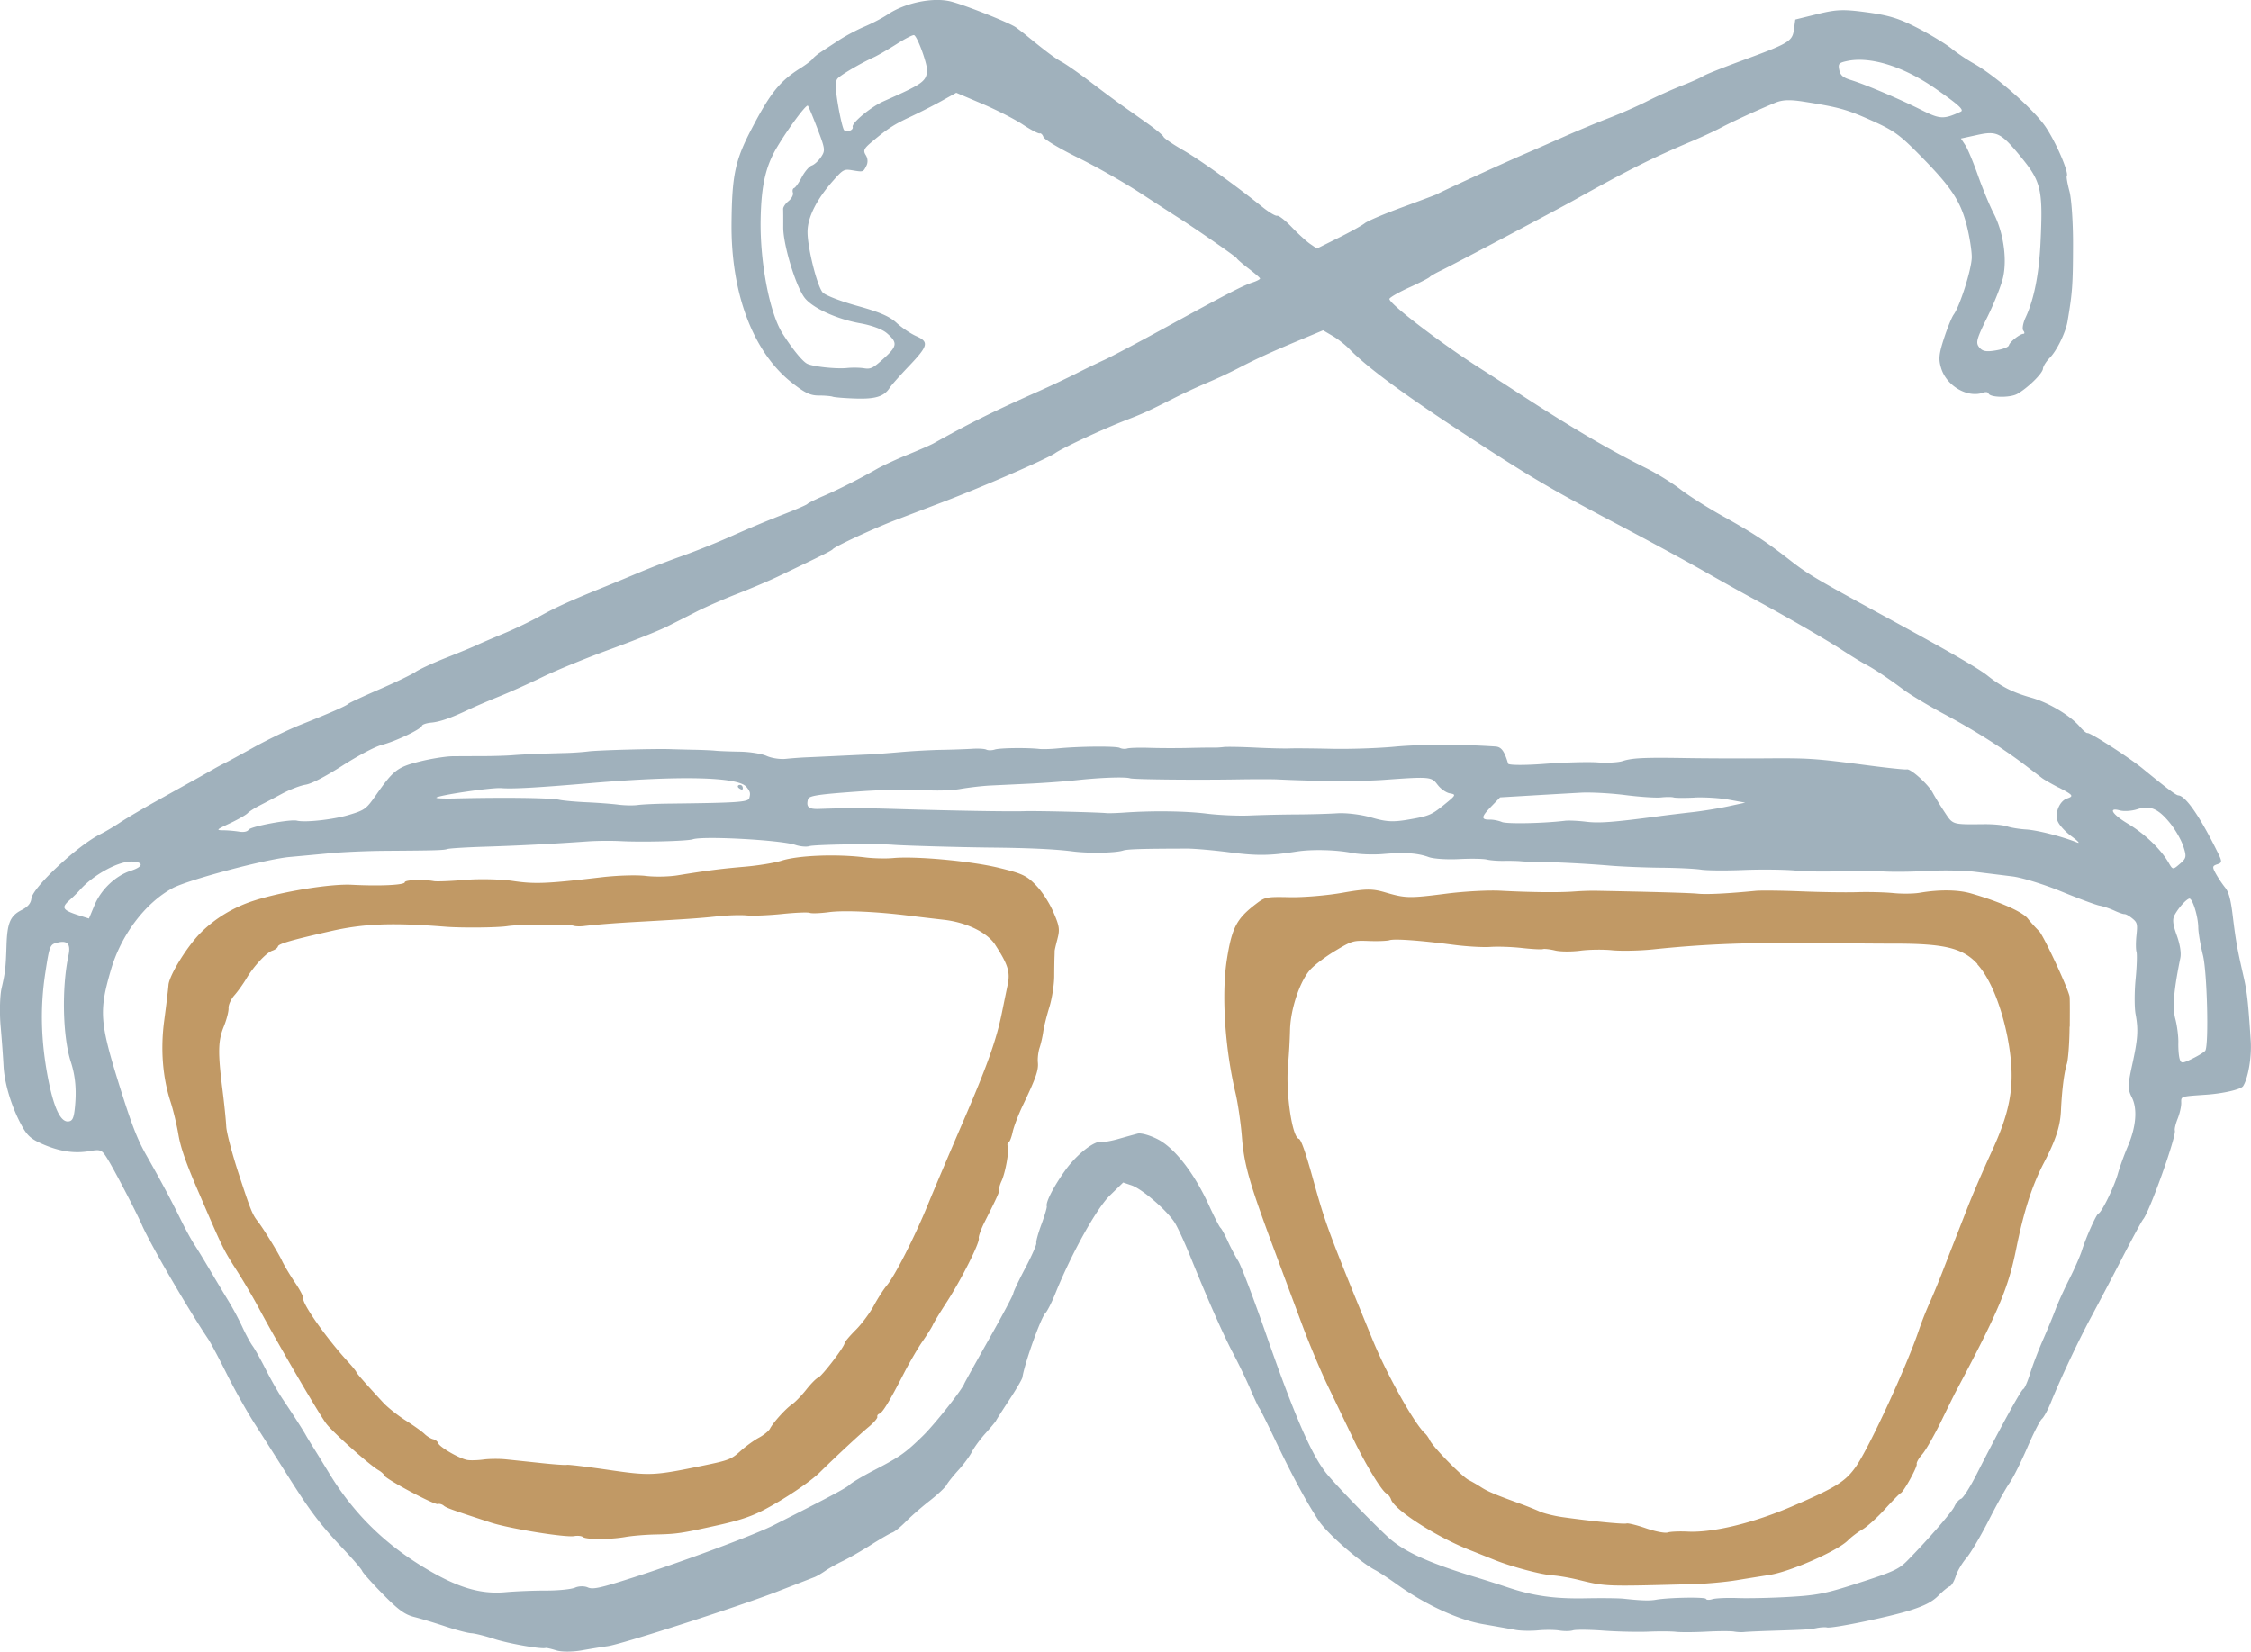
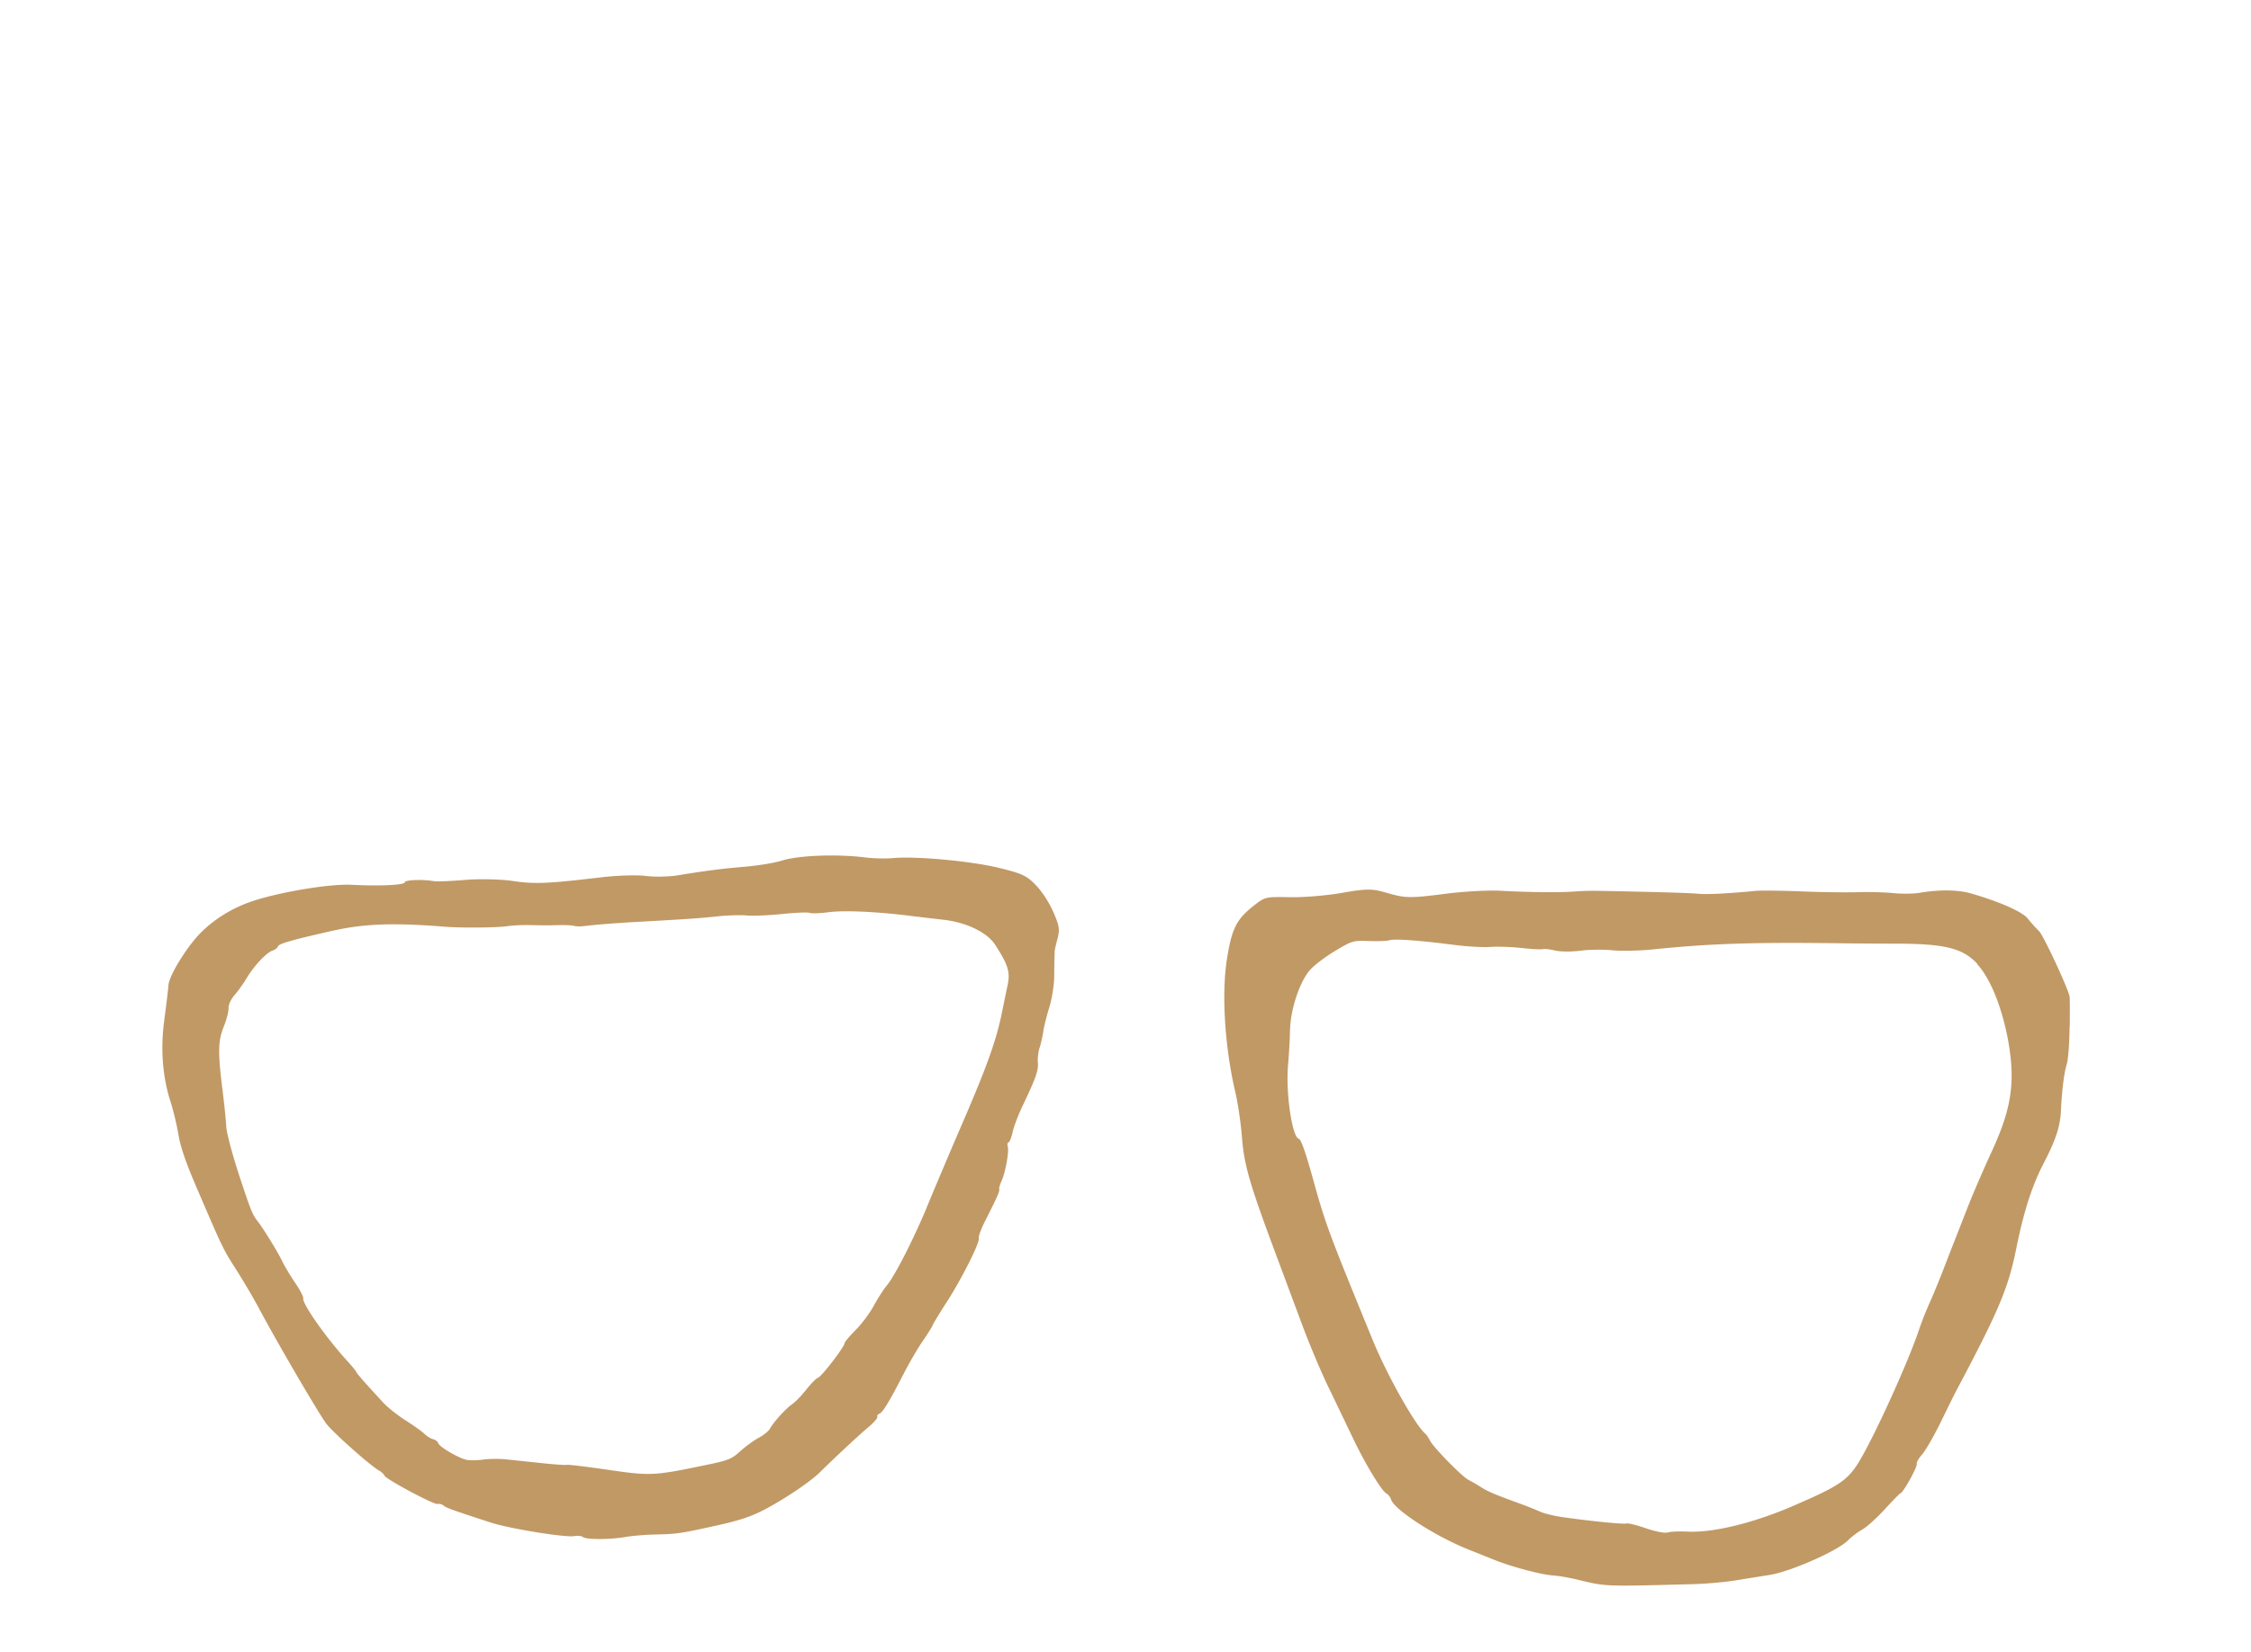
<svg xmlns="http://www.w3.org/2000/svg" viewBox="0 0 374.035 274.486" overflow="visible">
  <switch>
    <g>
      <path d="M343.89 170.62c-.021 2.658-.227 5.443-.459 6.195-.457 1.456-.82 4.387-.979 7.814-.122 2.562-.874 4.854-2.816 8.588-1.981 3.799-3.349 8.043-4.625 14.359-1.317 6.542-2.932 10.348-10.07 23.777-.203.385-1.299 2.6-2.43 4.925-1.14 2.324-2.533 4.759-3.108 5.409-.58.654-.985 1.38-.911 1.611.146.447-2.201 4.692-2.683 4.85-.153.05-1.333 1.251-2.617 2.666-1.294 1.416-2.963 2.926-3.72 3.355-.756.431-1.845 1.254-2.422 1.833-1.756 1.765-9.562 5.196-13.053 5.741-1.195.188-3.667.582-5.491.881-1.819.297-4.968.582-6.997.635-14.995.402-14.606.419-19.302-.722-1.387-.339-3.267-.662-4.181-.719-1.889-.118-6.884-1.445-9.672-2.568-1.03-.413-2.93-1.176-4.223-1.688-5.555-2.203-12.425-6.627-12.99-8.366-.125-.389-.462-.83-.749-.98-.824-.438-3.552-4.939-5.627-9.309a2455.755 2455.755 0 00-4.057-8.443c-1.18-2.432-3.077-6.939-4.229-10.02a11917.88 11917.88 0 01-4.638-12.44c-4.234-11.36-5.116-14.42-5.477-19.034-.182-2.31-.664-5.603-1.067-7.322-1.779-7.546-2.348-16.457-1.421-22.276.832-5.211 1.609-6.69 4.79-9.121 1.552-1.187 1.756-1.228 5.675-1.146 2.237.047 6.145-.279 8.685-.727 3.951-.696 4.99-.706 7.185-.06 3.337.978 3.974.991 10.212.189 2.882-.367 6.89-.582 8.894-.474 4.946.265 9.766.316 12.23.129a47.315 47.315 0 013.444-.127c9.517.18 15.755.355 17.13.492 1.497.148 4.94-.023 9.608-.476.865-.084 4.228-.046 7.47.083 3.236.132 7.442.196 9.338.139 1.903-.061 4.623.008 6.049.147 1.428.146 3.412.123 4.402-.049 3.216-.55 6.346-.518 8.479.095 4.753 1.363 8.566 3.05 9.459 4.169.51.645 1.355 1.589 1.888 2.098.712.692 4.697 9.212 5.067 10.834.06.13.06 2.4.04 5.06zm-15.29-10.4c-2.47-2.68-5.488-3.412-14.021-3.395-1.914 0-6.321-.03-9.785-.077-13.578-.172-20.903.078-30.121 1.032-2.228.229-5.276.293-6.771.145-1.496-.155-3.893-.12-5.323.072-1.43.188-3.306.178-4.173-.032-.863-.207-1.781-.312-2.038-.229-.253.083-1.827.001-3.491-.187-1.666-.185-4.021-.265-5.236-.177-1.209.087-3.986-.071-6.155-.358-5.59-.725-9.774-1.027-10.604-.759-.387.127-1.924.185-3.413.132-2.633-.095-2.788-.048-5.557 1.604-1.569.934-3.443 2.339-4.161 3.12-1.737 1.888-3.316 6.572-3.392 10.042a97.912 97.912 0 01-.325 5.764c-.425 4.587.662 12.06 1.784 12.339.362.088 1.101 2.168 2.276 6.397 2.177 7.856 2.559 8.88 10.006 27.06 2.385 5.818 6.996 14.033 8.719 15.536.212.185.568.698.783 1.138.582 1.167 5.358 6.034 6.447 6.575.511.255 1.436.79 2.055 1.193 1.101.713 2.341 1.234 6.44 2.722 1.12.402 2.604.998 3.302 1.317.705.32 2.425.741 3.82.94 4.771.676 10.121 1.204 10.602 1.051.27-.086 1.729.277 3.248.804 1.52.529 3.136.839 3.589.692.457-.148 1.946-.213 3.313-.145 4.214.208 10.906-1.413 17.429-4.225 7.23-3.115 8.813-4.105 10.56-6.612 2.234-3.217 8.515-16.857 10.503-22.828a55.12 55.12 0 011.682-4.266c.544-1.197 1.481-3.459 2.09-5.022.603-1.563 1.499-3.864 1.988-5.111.49-1.246 1.535-3.921 2.326-5.942.787-2.019 2.595-6.208 4.025-9.309 3.337-7.269 3.928-11.688 2.535-18.956-1.07-5.29-2.9-9.73-5-12.01zm-152.89-4.17c-.261.98-.472 1.884-.465 2.009.006.125-.005.547-.021.939-.02.387-.045 1.863-.051 3.27-.009 1.408-.379 3.726-.82 5.146-.439 1.422-.893 3.244-1.006 4.047-.11.806-.385 2.003-.607 2.662-.221.659-.35 1.754-.284 2.43.13 1.292-.34 2.631-2.516 7.176-.723 1.513-1.473 3.483-1.671 4.377-.19.892-.494 1.674-.679 1.734-.183.06-.244.37-.138.697.25.769-.396 4.359-1.025 5.716-.272.582-.446 1.199-.39 1.374.104.32-.328 1.294-2.4 5.394-.633 1.254-1.082 2.5-.996 2.765.216.664-2.917 6.889-5.369 10.663-1.107 1.707-2.129 3.39-2.271 3.735-.141.35-.897 1.56-1.682 2.691-.791 1.133-2.204 3.565-3.15 5.401-2.361 4.603-3.508 6.487-4.049 6.662-.249.08-.405.315-.337.525.066.205-.58.956-1.43 1.664-1.48 1.229-5.449 4.92-8.127 7.557-1.635 1.612-5.908 4.478-9.351 6.273-2.053 1.065-4.042 1.726-7.552 2.51-6.15 1.367-6.835 1.469-10.425 1.548-1.648.034-3.891.22-4.979.413-2.537.445-6.504.454-7.051.009-.233-.186-.881-.256-1.445-.155-1.489.265-10.745-1.237-13.855-2.246-6.541-2.133-7.372-2.427-7.847-2.823-.279-.229-.721-.349-.982-.264-.56.182-8.683-4.157-8.872-4.739-.072-.221-.512-.619-.978-.888-1.463-.842-7.403-6.123-8.625-7.668-1.142-1.449-8.16-13.461-11.3-19.341-.871-1.636-2.526-4.446-3.675-6.245-2.221-3.478-2.235-3.509-6.428-13.258-1.986-4.613-2.853-7.119-3.216-9.269-.273-1.626-.863-4.083-1.312-5.463-1.317-4.054-1.681-8.736-1.047-13.473.322-2.423.645-5.081.709-5.912.134-1.633 3.12-6.457 5.388-8.712 2.393-2.376 5.398-4.19 8.737-5.276 4.708-1.53 12.791-2.852 16.33-2.665 4.664.244 8.799.047 8.811-.419.005-.397 3.057-.513 4.854-.181.468.083 2.79-.009 5.155-.209 2.36-.199 5.948-.12 7.963.179 3.639.536 5.667.452 14.676-.613 2.588-.308 5.903-.41 7.367-.23 1.466.187 3.857.143 5.315-.096 5.041-.814 7.105-1.078 11.158-1.431 2.238-.191 4.987-.642 6.112-1.004 2.771-.886 9.171-1.135 13.895-.541 1.366.17 3.448.219 4.636.11 3.749-.351 12.878.484 17.517 1.607 3.932.95 4.69 1.302 6.237 2.917 1.035 1.074 2.23 2.923 2.897 4.481.99 2.28 1.08 2.86.67 4.41zm-10.34.97c-1.341-2.069-4.782-3.74-8.603-4.167a690.323 690.323 0 01-5.734-.677c-5.384-.674-10.804-.911-13.275-.585-1.436.19-2.878.249-3.201.119-.323-.127-2.388-.042-4.588.185-2.2.229-4.847.337-5.876.243-1.03-.097-3.204-.028-4.833.144-2.945.318-5.146.469-13.001.904-3.935.215-6.897.445-9.28.726-.608.07-1.347.045-1.644-.052-.297-.1-1.468-.148-2.606-.11a84.797 84.797 0 01-4.42-.007c-1.292-.042-3.106.038-4.031.178-1.691.255-7.614.307-10.29.092-8.798-.697-13.541-.517-19.057.742-6.637 1.507-8.643 2.093-8.752 2.543-.058.232-.466.541-.907.684-1.007.327-3.11 2.584-4.353 4.672-.522.881-1.415 2.122-1.981 2.762-.564.642-.999 1.598-.96 2.121.034.525-.323 1.915-.799 3.083-.953 2.356-.994 4.246-.206 10.516.295 2.334.573 5.068.62 6.074.049 1.007.99 4.574 2.089 7.926 1.958 5.973 2.248 6.694 3.128 7.814.93 1.18 3.425 5.238 4.054 6.589.364.774 1.329 2.392 2.144 3.598.821 1.198 1.438 2.381 1.38 2.625-.21.863 3.824 6.597 7.384 10.487.733.799 1.375 1.589 1.428 1.751.089.273 1.452 1.816 4.504 5.125.729.785 2.403 2.112 3.719 2.946 1.317.835 2.728 1.84 3.129 2.239.406.394 1.045.784 1.419.869.373.082.751.379.841.655.213.657 3.594 2.604 4.859 2.802.543.085 1.752.049 2.7-.083.944-.125 2.613-.139 3.71-.025 1.093.115 3.736.389 5.87.617 2.127.231 4.038.363 4.246.295.204-.065 3.35.313 6.996.846 6.824.992 7.454.966 15.617-.716 4.276-.882 4.7-1.047 6.2-2.399.881-.799 2.266-1.806 3.074-2.239.811-.434 1.637-1.104 1.846-1.488.558-1.065 2.62-3.343 3.687-4.073.523-.362 1.588-1.461 2.365-2.45.782-.987 1.659-1.874 1.959-1.971.587-.192 4.346-5.083 4.396-5.724.018-.217.845-1.204 1.84-2.194.991-.989 2.349-2.806 3.013-4.031.661-1.228 1.634-2.739 2.165-3.37 1.343-1.598 4.618-8.034 6.813-13.404 1.019-2.497 3.624-8.642 5.787-13.653 4.06-9.392 5.604-13.726 6.532-18.312.297-1.455.726-3.545.958-4.641.43-2.07.05-3.32-2.08-6.6z" fill="#C19965" />
-       <path d="M343.42 29.245c-.087.165.117 1.309.447 2.545.337 1.233.602 5.173.595 8.756-.012 6.821-.104 8.064-.925 12.919-.313 1.823-1.786 4.833-2.931 5.988-.605.613-1.117 1.429-1.142 1.816-.034.768-2.538 3.219-4.279 4.196-1.188.666-4.534.61-4.758-.078-.075-.232-.462-.295-.864-.147-2.54.944-6.028-1.022-6.978-3.941-.502-1.547-.428-2.417.426-5.04.568-1.75 1.302-3.545 1.631-3.995 1.04-1.442 2.943-7.458 2.993-9.452.021-1.059-.358-3.471-.839-5.36-1.063-4.136-2.628-6.458-8.062-11.941-3.108-3.145-4.146-3.874-7.716-5.471-4.16-1.864-5.433-2.215-11.228-3.138-2.384-.375-3.598-.335-4.825.176-3.208 1.341-6.947 3.054-8.899 4.087-1.09.579-3.269 1.592-4.847 2.259-6.719 2.839-10.494 4.732-19.791 9.913-3.08 1.72-20.34 10.845-22.001 11.631-.874.417-1.708.895-1.854 1.064-.143.173-1.648.943-3.348 1.716-1.7.77-3.206 1.626-3.346 1.9-.327.646 8.785 7.607 15.501 11.839.668.42 2.823 1.817 4.786 3.094 9.57 6.261 15.887 9.992 22.389 13.23 1.74.862 4.286 2.44 5.662 3.501 1.374 1.065 4.521 3.059 6.987 4.432 5.116 2.848 7.287 4.274 11.356 7.458 2.823 2.207 4.287 3.074 15.831 9.358 10.521 5.728 15.339 8.501 16.859 9.716 2.318 1.842 4.225 2.809 7.231 3.654 2.921.82 6.52 2.97 8.123 4.848.536.628 1.101 1.098 1.262 1.045.405-.132 6.897 4.048 9.157 5.892 4.059 3.326 5.548 4.447 5.945 4.47 1.216.07 3.606 3.541 6.526 9.462.77 1.559.761 1.728-.08 2-.812.264-.832.446-.203 1.579a18.914 18.914 0 001.529 2.282c.607.747.931 1.951 1.264 4.704.508 4.154.741 5.458 1.731 9.792.662 2.883.804 4.116 1.259 10.981.177 2.651-.438 6.258-1.282 7.529-.354.527-3.3 1.214-6.054 1.404-4.444.312-4.226.24-4.212 1.402.008.597-.266 1.766-.598 2.598-.333.829-.543 1.706-.467 1.944.297.912-4.19 13.495-5.26 14.765-.231.269-1.811 3.19-3.517 6.488a731.05 731.05 0 01-5.118 9.732c-2.069 3.821-5.124 10.307-6.722 14.26-.494 1.22-1.159 2.432-1.479 2.698-.32.268-1.423 2.438-2.448 4.823-1.027 2.383-2.34 5.005-2.925 5.83-.584.822-2.156 3.644-3.492 6.271-1.343 2.626-3.003 5.43-3.697 6.231-.691.803-1.479 2.142-1.739 2.977-.265.834-.705 1.593-.99 1.685-.282.092-1.133.785-1.887 1.543-1.021 1.021-2.209 1.646-4.563 2.411-3.388 1.101-13.098 3.108-13.985 2.89-.293-.071-1.056-.024-1.701.105-1.175.235-1.603.262-7.836.462-1.897.062-3.789.15-4.205.196-.411.047-1.18.011-1.701-.081s-2.566-.087-4.553.018c-1.986.104-4.268.117-5.062.03-.794-.092-2.895-.102-4.657-.026-1.767.071-5.116-.005-7.437-.175-2.328-.171-4.589-.19-5.038-.044-.445.144-1.449.157-2.234.028-.782-.128-2.397-.142-3.589-.026-1.188.113-2.854.08-3.702-.075a727 727 0 00-5.425-.959c-4.134-.719-9.657-3.275-14.354-6.65-1.351-.966-2.948-2.018-3.552-2.331-2.502-1.298-7.932-6.042-9.351-8.167-2.023-3.029-4.524-7.669-7.369-13.664-1.298-2.725-2.452-5.038-2.566-5.135-.11-.099-.756-1.464-1.428-3.037-.669-1.569-1.975-4.284-2.898-6.028-1.657-3.132-4.261-9.035-7.183-16.266-.823-2.035-1.916-4.421-2.43-5.303-1.161-1.988-5.451-5.732-7.287-6.356l-1.369-.462-2.224 2.17c-2.211 2.163-6.382 9.67-9.051 16.286-.591 1.473-1.336 2.932-1.65 3.247-.751.754-3.447 8.281-3.819 10.68-.044.298-1.022 1.973-2.168 3.719-1.144 1.742-2.141 3.305-2.212 3.472-.074.167-.865 1.116-1.757 2.109-.894.987-1.906 2.375-2.253 3.072-.352.705-1.357 2.066-2.241 3.036-.882.968-1.772 2.083-1.979 2.481-.209.4-1.466 1.576-2.789 2.612-1.327 1.035-3.117 2.6-3.979 3.48-.863.877-1.87 1.69-2.233 1.809-.361.117-1.946 1.032-3.525 2.033-1.579 1.002-3.684 2.21-4.679 2.688-.997.475-2.323 1.217-2.947 1.652-.629.436-1.42.896-1.758 1.027l-6.197 2.406c-6.466 2.51-25.913 8.771-28.2 9.078-.856.115-2.787.428-4.284.696-1.539.273-3.389.278-4.254.005-.842-.264-1.634-.444-1.768-.4-.71.231-6.205-.737-8.557-1.506-1.498-.49-3.202-.919-3.796-.947-.59-.032-2.513-.535-4.279-1.124-1.762-.585-4.102-1.298-5.201-1.574-1.583-.405-2.653-1.185-5.237-3.822-1.79-1.824-3.324-3.545-3.416-3.827-.09-.278-1.48-1.906-3.095-3.614-3.895-4.127-5.495-6.236-9.265-12.208-1.744-2.757-4.22-6.661-5.512-8.67-1.29-2.012-3.373-5.729-4.63-8.259-1.261-2.533-2.634-5.119-3.054-5.75-3.484-5.199-9.632-15.775-11.026-18.967-.978-2.238-4.617-9.221-5.738-11.017-.972-1.556-1.102-1.609-3.065-1.279-2.538.424-5.035.025-7.903-1.259-1.803-.811-2.414-1.376-3.354-3.119-1.647-3.059-2.808-6.914-2.952-9.804-.067-1.377-.283-4.333-.48-6.574-.201-2.234-.126-5.081.157-6.324.621-2.716.693-3.322.818-7.174.126-3.699.621-4.859 2.516-5.822 1.035-.534 1.52-1.105 1.614-1.904.21-1.856 7.681-8.829 11.465-10.704.771-.38 2.263-1.265 3.314-1.964 1.052-.695 3.773-2.302 6.048-3.568 2.273-1.264 5.104-2.843 6.302-3.509 1.188-.66 2.602-1.459 3.14-1.771a31.6 31.6 0 011.783-.958c.443-.213 2.683-1.429 4.979-2.708 2.296-1.272 5.825-2.966 7.843-3.766 4.596-1.823 7.569-3.128 7.844-3.454.115-.135 2.412-1.201 5.101-2.369 2.684-1.163 5.4-2.47 6.021-2.903.63-.433 2.902-1.486 5.055-2.336s4.458-1.803 5.126-2.115c.664-.317 2.683-1.184 4.488-1.931 1.8-.75 4.517-2.054 6.03-2.896 2.594-1.45 5.158-2.612 10.948-4.95 1.357-.549 3.84-1.581 5.529-2.294 1.69-.714 4.941-1.967 7.234-2.782 2.292-.815 5.992-2.309 8.22-3.317a198.665 198.665 0 018.145-3.417c2.249-.868 4.202-1.709 4.33-1.867.137-.157 1.323-.745 2.642-1.317 2.524-1.087 5.987-2.836 8.936-4.52.973-.551 3.275-1.618 5.122-2.369 1.85-.752 3.772-1.594 4.276-1.874 6.239-3.479 9.872-5.276 17.549-8.697 1.896-.847 4.67-2.156 6.161-2.914 1.492-.755 3.572-1.76 4.621-2.238 1.051-.471 5.554-2.853 10-5.29 10.315-5.652 13.042-7.064 14.672-7.594.727-.236 1.284-.54 1.242-.67-.044-.13-.916-.88-1.937-1.661-1.021-.784-1.899-1.55-1.946-1.696-.078-.237-7.229-5.194-10.047-6.961-.535-.342-3.226-2.083-5.972-3.874-2.749-1.791-7.447-4.462-10.432-5.918-2.986-1.474-5.537-2.999-5.665-3.396-.13-.396-.411-.666-.622-.597s-1.482-.599-2.821-1.482c-1.336-.887-4.372-2.437-6.739-3.442l-4.303-1.829-2.457 1.37a101.29 101.29 0 01-5.085 2.592c-2.757 1.277-3.864 1.995-6.461 4.182-1.354 1.138-1.495 1.461-1.023 2.219.341.538.381 1.217.107 1.758-.543 1.074-.512 1.064-2.318.767-1.41-.232-1.55-.159-3.244 1.755-2.679 3.024-4.18 5.983-4.228 8.366-.056 2.491 1.531 8.954 2.496 10.152.379.469 2.89 1.456 5.699 2.237 3.741 1.032 5.42 1.756 6.59 2.832.862.8 2.329 1.789 3.259 2.203 2.195.976 2.036 1.606-1.309 5.113-1.433 1.503-2.808 3.059-3.066 3.458-.92 1.46-2.35 1.917-5.655 1.81-1.811-.057-3.531-.195-3.833-.308-.3-.106-1.344-.195-2.314-.195-1.403.007-2.34-.446-4.538-2.186-6.394-5.07-10.064-14.805-9.958-26.402.074-8.041.592-10.489 3.329-15.716 3.122-5.98 4.688-7.931 8.059-10.06.954-.598 1.879-1.294 2.056-1.541.172-.256.745-.744 1.272-1.094.523-.346 1.886-1.241 3.023-1.982 1.133-.75 3.095-1.798 4.356-2.327 1.261-.536 2.982-1.435 3.819-1.999 2.915-1.971 7.616-2.934 10.59-2.16 2.451.637 9.715 3.531 10.759 4.289.527.386 1.244.936 1.595 1.225 3.371 2.763 4.873 3.891 6.018 4.508.737.403 2.85 1.873 4.688 3.271 1.839 1.405 4.161 3.133 5.16 3.843l4.351 3.086c1.395.984 2.612 2.003 2.707 2.249.09.248 1.541 1.236 3.226 2.203 2.85 1.638 8.68 5.817 13.244 9.496 1.072.858 2.159 1.508 2.414 1.425.256-.079 1.345.773 2.415 1.887 1.077 1.12 2.46 2.382 3.066 2.798l1.119.769 3.546-1.762c1.954-.964 3.937-2.068 4.414-2.451.474-.378 3.322-1.591 6.332-2.692 3.003-1.105 5.55-2.063 5.656-2.128.629-.39 11.339-5.308 14.767-6.776 1.123-.48 3.961-1.725 6.308-2.765 2.35-1.041 5.762-2.457 7.579-3.153 1.822-.697 4.659-1.944 6.301-2.78 1.65-.834 4.272-2.005 5.828-2.612 1.553-.606 3.102-1.299 3.45-1.542.34-.247 3.24-1.403 6.434-2.577 7.886-2.896 8.396-3.202 8.658-5.201l.221-1.633 3.687-.906c3.193-.782 4.308-.821 8.264-.284 3.655.5 5.351 1.029 8.465 2.647 2.147 1.115 4.627 2.624 5.533 3.358.892.729 2.571 1.861 3.724 2.507 3.644 2.042 9.98 7.645 11.927 10.534 1.72 2.549 3.86 7.505 3.52 8.164zm-7.65-3.208c-3.276-3.988-3.952-4.326-7.229-3.609l-2.705.591.722 1.095c.396.604 1.35 2.879 2.115 5.061.769 2.174 1.938 5.017 2.611 6.306 1.594 3.08 2.246 7.479 1.563 10.592-.287 1.296-1.453 4.249-2.592 6.564-1.826 3.697-1.996 4.313-1.384 5.072.54.673 1.155.789 2.753.522 1.228-.206 2.104-.547 2.187-.847.149-.575 1.799-1.882 2.409-1.909.214-.013.214-.248-.017-.528-.224-.277-.053-1.255.369-2.17 1.396-2.979 2.228-7.149 2.482-12.387.43-8.891.13-10.189-3.29-14.353zm-14.16-11.309c-5.307-3.697-10.857-5.425-14.733-4.583-1.332.29-1.469.446-1.261 1.477.182.888.624 1.273 1.939 1.677 2.373.727 8.035 3.127 11.722 4.979 3.108 1.558 3.694 1.581 6.532.277.59-.283-.33-1.128-4.2-3.827zm38.98 122.07c-1.981-2.433-3.325-3.003-5.453-2.313-.907.294-2.213.383-2.906.194-1.995-.543-1.271.647 1.357 2.219 2.816 1.69 5.453 4.217 6.767 6.49.679 1.181.7 1.18 1.869.171 1.081-.937 1.13-1.179.564-2.92-.34-1.04-1.33-2.77-2.2-3.84zm3.16 12.55c-.563.184-1.771 1.551-2.41 2.727-.383.717-.302 1.527.362 3.367.538 1.509.767 2.923.599 3.742-1.104 5.421-1.339 8.239-.839 10.134.304 1.146.528 2.93.502 3.967-.026 1.034.077 2.26.227 2.72.245.755.449.747 2.173-.107 1.046-.52 1.986-1.112 2.092-1.314.59-1.151.292-12.956-.398-15.814-.426-1.748-.774-3.807-.779-4.571-.01-1.9-.99-5.03-1.52-4.86zm-10.73 2.56c-.15.05-.899-.202-1.663-.557-.771-.355-1.885-.735-2.479-.84-.596-.107-3.442-1.16-6.322-2.341-2.882-1.185-6.549-2.313-8.14-2.516-1.596-.197-4.421-.548-6.287-.774-1.866-.227-5.458-.285-7.979-.134-2.528.15-5.935.18-7.572.06-1.643-.117-4.769-.125-6.951-.021-2.183.106-5.477.058-7.32-.112-1.847-.166-5.727-.205-8.63-.088-2.9.12-6.079.094-7.057-.063-.981-.151-3.96-.295-6.617-.316-2.656-.021-6.441-.178-8.416-.34-3.994-.336-8.65-.58-11.816-.614-1.159-.013-2.535-.065-3.063-.119-.529-.055-1.793-.083-2.812-.065-1.018.02-2.307-.082-2.864-.222-.552-.138-2.631-.172-4.617-.072-1.982.103-4.228-.045-4.988-.324-1.843-.68-4.023-.827-7.601-.519-1.631.141-3.979.057-5.218-.191-2.618-.515-6.621-.615-9.154-.218-4.461.695-6.594.72-11.119.132-2.67-.349-5.896-.633-7.175-.625-7.426.014-9.83.091-10.546.324-1.266.411-5.705.489-8.365.144-2.876-.371-7.302-.581-13.693-.64-5.073-.052-14.284-.313-16.188-.464-2.643-.207-13.063-.037-13.881.229-.479.156-1.526.061-2.334-.209-2.447-.815-15.277-1.517-17.037-.932-.912.304-8.263.497-11.872.31-1.595-.085-4.097-.065-5.568.041-5.749.41-11.578.711-17.008.88-3.118.098-5.956.27-6.297.381-.662.214-1.871.25-10.294.305-2.933.02-7.063.197-9.174.396-2.103.199-5.152.482-6.768.628-3.955.352-16.93 3.811-19.47 5.186-4.524 2.456-8.529 7.751-10.216 13.508-2.033 6.947-1.897 8.745 1.429 19.408 2.019 6.451 2.938 8.824 4.496 11.562 2.373 4.177 4.064 7.348 5.763 10.803.703 1.433 1.675 3.21 2.162 3.95.487.736 1.659 2.657 2.604 4.263a435.575 435.575 0 003.03 5.063 48.371 48.371 0 012.331 4.355c.56 1.226 1.333 2.648 1.712 3.163.38.518 1.373 2.288 2.202 3.938.828 1.647 2.089 3.853 2.796 4.899 1.648 2.443 3.421 5.205 3.833 5.96.178.329.758 1.289 1.296 2.14.532.85 1.711 2.769 2.62 4.263 3.833 6.309 8.751 11.27 15.058 15.2 5.854 3.647 9.841 4.918 14.198 4.524 1.688-.153 4.735-.275 6.771-.271 2.029.003 4.188-.217 4.798-.485.609-.273 1.555-.29 2.116-.04.845.38 2.04.12 7.521-1.638 8.233-2.64 20.156-7.074 23.333-8.687 9.379-4.746 12.158-6.224 12.664-6.746.331-.338 2.173-1.429 4.093-2.426 4.253-2.21 5.122-2.82 8.052-5.674 1.964-1.912 6.552-7.697 6.921-8.741.068-.184 1.92-3.511 4.108-7.393 2.192-3.881 3.999-7.279 4.012-7.553.018-.273.919-2.175 1.999-4.219 1.085-2.052 1.907-3.925 1.829-4.159-.076-.237.307-1.637.854-3.105.542-1.473.944-2.822.886-3.003-.211-.652 1.145-3.292 3.083-5.99 1.932-2.693 4.931-5.013 6.104-4.724.313.075 1.536-.139 2.719-.477 1.185-.338 2.615-.734 3.176-.879.58-.153 2.046.26 3.373.944 2.822 1.454 6.077 5.662 8.515 11.015.855 1.866 1.705 3.523 1.887 3.684.188.155.731 1.152 1.214 2.215.481 1.059 1.264 2.55 1.742 3.307.48.759 2.567 6.252 4.644 12.211 4.694 13.497 7.599 20.158 10.091 23.183 1.854 2.245 8.313 8.884 10.494 10.793 2.533 2.212 6.682 4.069 14.116 6.329a241.54 241.54 0 015.45 1.731c4.233 1.419 7.764 1.914 12.912 1.815 2.668-.054 5.502-.021 6.302.063 2.957.32 4.319.363 5.395.175 2.134-.375 8.217-.477 8.325-.14.062.188.535.21 1.059.045.522-.163 2.432-.248 4.238-.184 1.815.062 5.659-.024 8.541-.193 4.544-.265 6.012-.55 10.935-2.131 6.396-2.052 7.246-2.436 8.722-3.938 3.434-3.499 7.356-8.017 7.774-8.952.268-.599.77-1.181 1.109-1.29.342-.112 1.478-1.894 2.528-3.961 3.797-7.491 7.445-14.16 7.811-14.278.207-.068.714-1.226 1.133-2.578.418-1.348 1.369-3.843 2.114-5.54.747-1.697 1.694-3.987 2.102-5.086.41-1.104 1.449-3.389 2.305-5.08.855-1.689 1.798-3.825 2.083-4.744.708-2.239 2.401-6.021 2.748-6.133.535-.174 2.574-4.334 3.208-6.536.344-1.216 1.089-3.273 1.647-4.576 1.418-3.278 1.673-6.303.686-8.221-.672-1.314-.663-2.041.049-5.276.974-4.422 1.074-5.898.585-8.548-.2-1.085-.198-3.702.007-5.812s.269-4.146.146-4.529c-.124-.38-.127-1.618-.006-2.755.199-1.871.136-2.13-.741-2.829-.5-.4-1.06-.71-1.21-.66zm-10.96-21.03c-1.154-.597-2.375-1.297-2.712-1.549-.34-.256-1.574-1.195-2.739-2.088-3.692-2.823-8.567-5.907-13.453-8.514-2.602-1.389-5.661-3.22-6.801-4.068-2.687-2.001-5.008-3.549-6.43-4.281-.628-.324-2.424-1.428-3.991-2.451-2.66-1.734-9.702-5.793-14.924-8.597-1.238-.661-4.69-2.592-7.673-4.29-2.977-1.694-9.354-5.156-14.166-7.696-11.802-6.223-14.782-7.983-26.657-15.763-9.584-6.281-15.559-10.716-18.306-13.586-.651-.679-1.899-1.658-2.774-2.17l-1.585-.93-3.887 1.624c-4.748 1.985-7.202 3.105-10.319 4.729a80.62 80.62 0 01-5.048 2.355 99.38 99.38 0 00-5.455 2.53c-4.516 2.277-5.064 2.529-7.984 3.664-3.898 1.512-10.464 4.567-11.819 5.505-1.372.955-11.957 5.568-18.528 8.076-2.617.998-6.246 2.384-8.065 3.08-3.574 1.368-9.938 4.323-10.35 4.8-.229.271-1.463.89-9.155 4.571-1.44.689-4.476 1.976-6.744 2.864-2.27.885-5.29 2.206-6.718 2.934a692.471 692.471 0 01-4.99 2.526c-1.32.66-5.578 2.363-9.465 3.776-3.886 1.421-8.875 3.458-11.083 4.531-2.208 1.078-5.492 2.556-7.3 3.284-1.808.731-4.012 1.676-4.896 2.096-3.02 1.447-4.895 2.108-6.366 2.247-.808.073-1.512.312-1.565.529-.139.564-4.367 2.58-6.645 3.168-1.134.295-3.837 1.714-6.552 3.445-3.007 1.917-5.161 3.026-6.17 3.186-.854.131-2.62.816-3.926 1.514a209.562 209.562 0 01-3.774 1.983c-.771.391-1.634.952-1.919 1.245-.287.292-1.612 1.05-2.946 1.676-2.248 1.057-2.324 1.137-1.073 1.151.737.006 1.908.11 2.606.224.777.132 1.389.007 1.601-.321.345-.551 6.912-1.775 8.027-1.503 1.393.34 6.079-.183 8.641-.959 2.638-.794 2.872-.968 4.506-3.305 2.901-4.148 3.557-4.646 7.326-5.586 1.836-.456 4.282-.845 5.43-.856 1.148-.008 3.439-.02 5.106-.021 1.658-.006 3.833-.071 4.831-.153 1.757-.14 4.642-.26 8.945-.371 1.139-.03 2.775-.148 3.635-.259 1.559-.205 10.931-.458 13.592-.377.775.029 2.57.074 3.985.102 1.415.027 3.009.098 3.54.158.53.059 2.331.129 4.003.154 1.67.023 3.693.347 4.501.712.806.369 2.233.589 3.179.489.947-.098 2.438-.21 3.321-.249.885-.035 3.254-.145 5.268-.242 2.017-.098 4.386-.208 5.269-.243.884-.042 3.232-.216 5.22-.391 1.99-.178 5.072-.344 6.854-.375 1.781-.028 4.058-.113 5.057-.174 1-.068 2.059-.006 2.351.142.29.144.924.138 1.402-.018.83-.27 5.336-.328 7.415-.095.534.058 1.878.021 2.994-.089 3.649-.354 9.722-.405 10.345-.093.331.169.895.219 1.248.104.352-.115 2.025-.164 3.71-.108s4.618.063 6.523.016c1.899-.048 3.779-.07 4.163-.055.389.014 1.108-.03 1.604-.093.487-.067 2.802-.027 5.14.083 2.335.119 4.977.183 5.86.148.882-.038 4.025-.007 6.989.061 2.965.064 7.694-.091 10.515-.358 4.232-.4 11.072-.406 16.683-.023.98.067 1.473.734 2.102 2.845.078.273 2.75.289 6.087.036 3.269-.246 7.217-.353 8.772-.241 1.558.113 3.416.014 4.126-.213 1.652-.533 3.569-.623 10.8-.503 3.217.052 8.975.072 12.803.046 7.525-.053 8.289-.001 17.281 1.173 3.299.433 6.163.73 6.369.665.597-.194 3.55 2.448 4.301 3.846.376.702 1.269 2.164 1.984 3.245 1.414 2.128 1.202 2.064 6.571 2.014 1.5-.018 3.228.148 3.838.364.613.214 2.022.444 3.133.511 1.845.111 5.91 1.145 8.466 2.16.581.229.175-.219-.913-1.018-1.087-.799-2.124-1.955-2.339-2.614-.445-1.37.388-3.285 1.598-3.678 1.16-.39 1.01-.58-1.4-1.83zm-60.47 1.67c-1.64.081-3.214.07-3.497-.022-.287-.094-1.231-.095-2.093-.003-.866.093-3.539-.085-5.94-.392-2.403-.306-5.703-.484-7.336-.399-1.638.09-5.335.299-8.217.47l-5.248.311-1.476 1.525c-1.676 1.728-1.726 2.203-.227 2.177.572-.012 1.469.167 1.994.39.814.351 6.822.237 10.503-.202.617-.076 2.21 0 3.542.165 2.158.261 4.603.076 12.245-.946 1.225-.164 3.645-.456 5.368-.649 1.725-.196 4.409-.632 5.962-.97l2.825-.61-2.717-.494c-1.48-.28-4.04-.43-5.67-.36zm-42.73-2.14c-.983-1.333-1.275-1.356-8.906-.806-3.796.276-11.365.243-17.692-.076-.91-.044-3.839-.043-6.512 0-6.906.119-17.344.014-17.957-.179-.837-.265-4.875-.127-8.737.292-1.976.214-5.551.482-7.945.593-2.39.114-5.38.254-6.64.316-1.257.065-3.498.323-4.979.58-1.479.256-4.178.326-5.994.159-1.811-.169-6.843-.05-11.179.269-6.539.473-7.912.695-8.063 1.281-.328 1.285.101 1.658 1.84 1.598 5.04-.168 6.906-.168 13.141.019 9.369.28 18.559.433 21.035.351 1.91-.066 11.942.174 13.587.323.396.04 1.743-.005 2.992-.092 4.739-.33 10.15-.258 13.692.184 2.025.25 5.233.389 7.135.305a233.8 233.8 0 017.64-.175c2.296-.005 5.39-.096 6.872-.191 1.511-.101 4.03.212 5.717.709 2.503.733 3.617.783 6.412.287 3.108-.545 3.56-.738 5.562-2.352 2.077-1.678 2.122-1.765 1.028-1.959-.61-.11-1.54-.75-2.03-1.43zM151.89 5.838c-.177-.09-1.494.583-2.927 1.494-1.438.913-3.155 1.91-3.824 2.21-2.192 1.003-5.39 2.881-5.967 3.506-.4.435-.373 1.758.092 4.456.362 2.108.818 3.966 1.006 4.13.482.408 1.586-.014 1.415-.538-.21-.647 3.025-3.336 5.128-4.264 6.434-2.848 7.071-3.287 7.233-5.016.11-1.04-1.56-5.68-2.15-5.978zm-4.6 49.475c-.7-.597-2.499-1.257-4.347-1.583-3.97-.709-8.025-2.582-9.286-4.298-1.488-2.024-3.529-8.806-3.511-11.673.008-1.346.002-2.701-.017-3.018-.017-.313.388-.919.897-1.322.513-.416.839-1.044.725-1.397-.114-.348-.026-.696.197-.769.225-.073.802-.889 1.285-1.817.485-.919 1.227-1.791 1.651-1.929.425-.138 1.116-.77 1.54-1.401.733-1.102.707-1.314-.622-4.795-.764-2.003-1.477-3.694-1.572-3.754-.313-.182-3.196 3.707-5.087 6.857-1.933 3.216-2.655 6.424-2.754 12.134-.118 7.101 1.506 15.538 3.647 18.889 1.68 2.635 3.335 4.653 4.111 5.022 1.01.479 4.833.885 6.604.701.867-.088 2.143-.067 2.831.042 1.105.177 1.501-.021 3.3-1.661 2.25-2.035 2.3-2.615.42-4.228zm-23.26 75.466c-1.362-1.682-10.924-1.914-25.951-.629-8.703.745-12.921.982-14.773.827-1.595-.127-10.601 1.196-10.802 1.591-.058.114 1.302.167 3.025.126 8.312-.205 15.852-.104 17.417.222.693.146 2.738.33 4.552.411 1.805.083 4.159.258 5.228.395 1.067.137 2.539.164 3.275.058.733-.101 3.001-.207 5.04-.231 11.632-.132 13.297-.245 13.47-.93.21-.82.15-1.06-.48-1.84zm-.7.44c-.103.033-.361-.09-.584-.273-.216-.186-.194-.403.049-.482.248-.081.51.044.584.276.08.23.06.44-.05.47zm-101.34 11.96c-2.239-.124-6.554 2.231-8.784 4.801-.277.321-1.053 1.078-1.722 1.681-1.354 1.226-1.075 1.616 1.793 2.521l1.502.469.914-2.198c1.087-2.622 3.505-4.916 6.042-5.74 2.079-.67 2.205-1.43.255-1.53zm-12.35 13.46c-1.359.293-1.406.41-2.13 5.16-.851 5.603-.709 11.2.434 17.207.948 4.984 2.072 7.442 3.365 7.366.693-.04.932-.489 1.108-2.058.333-3.009.133-5.425-.651-7.85-1.358-4.203-1.536-12.295-.387-17.694.393-1.85-.146-2.5-1.739-2.14z" fill="#A0B1BC" />
    </g>
  </switch>
</svg>